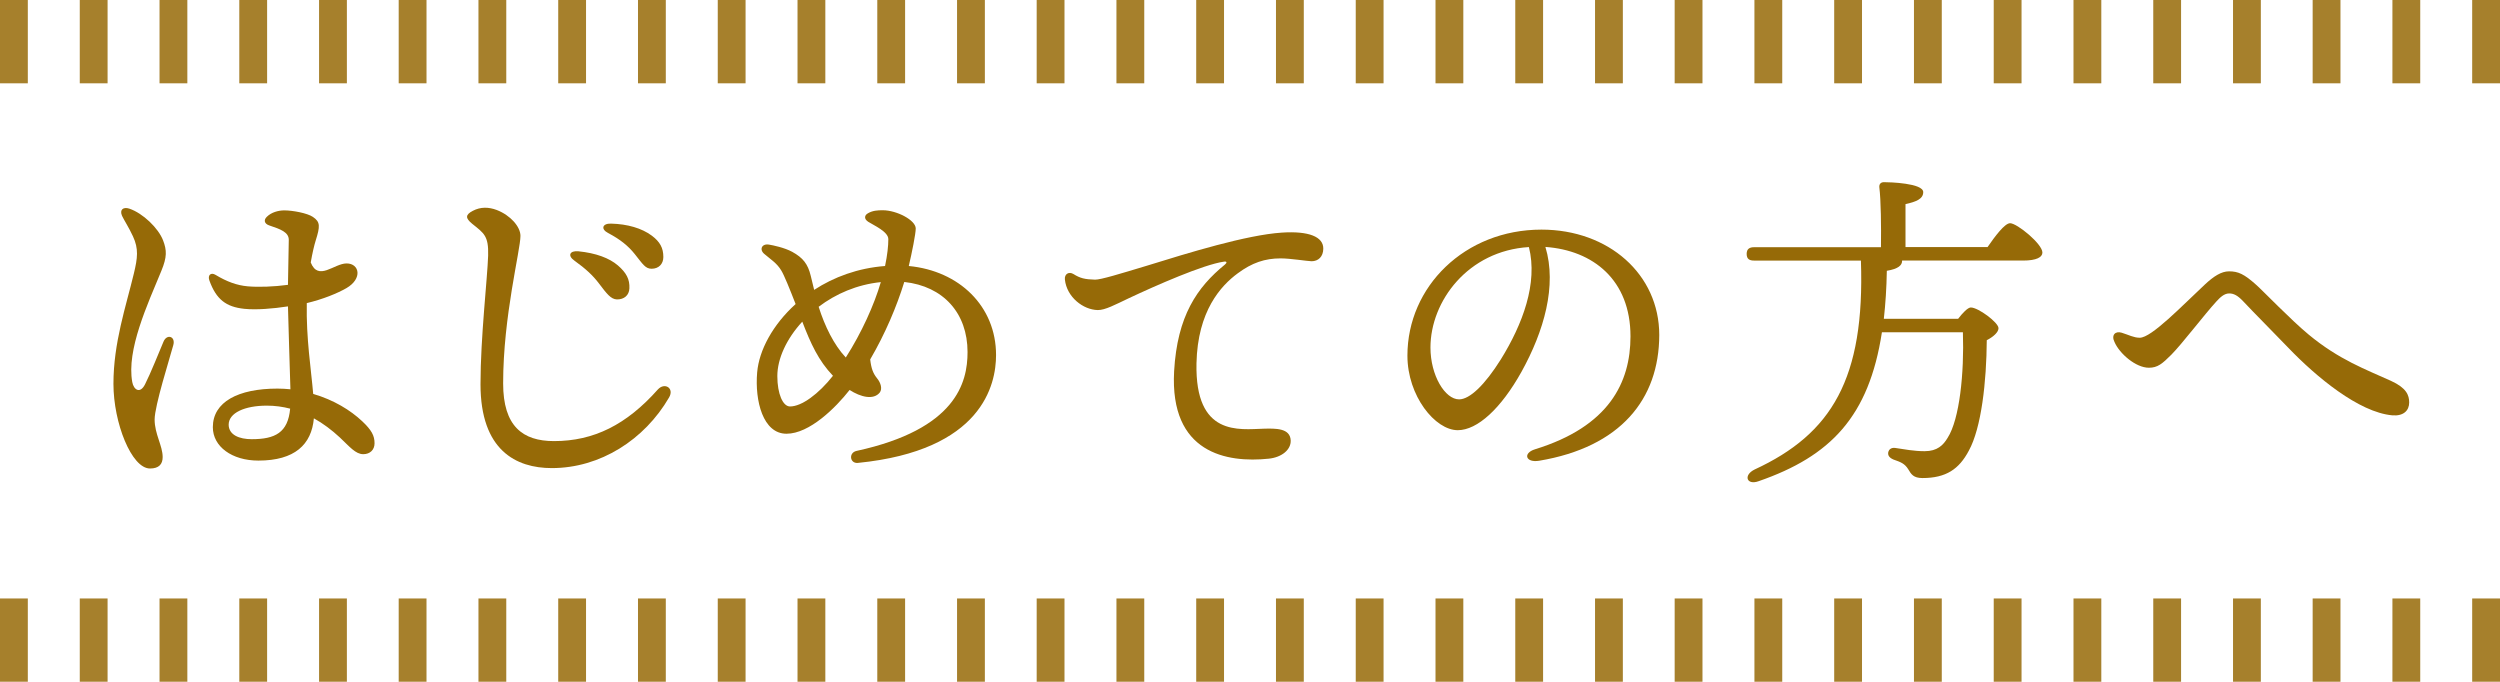
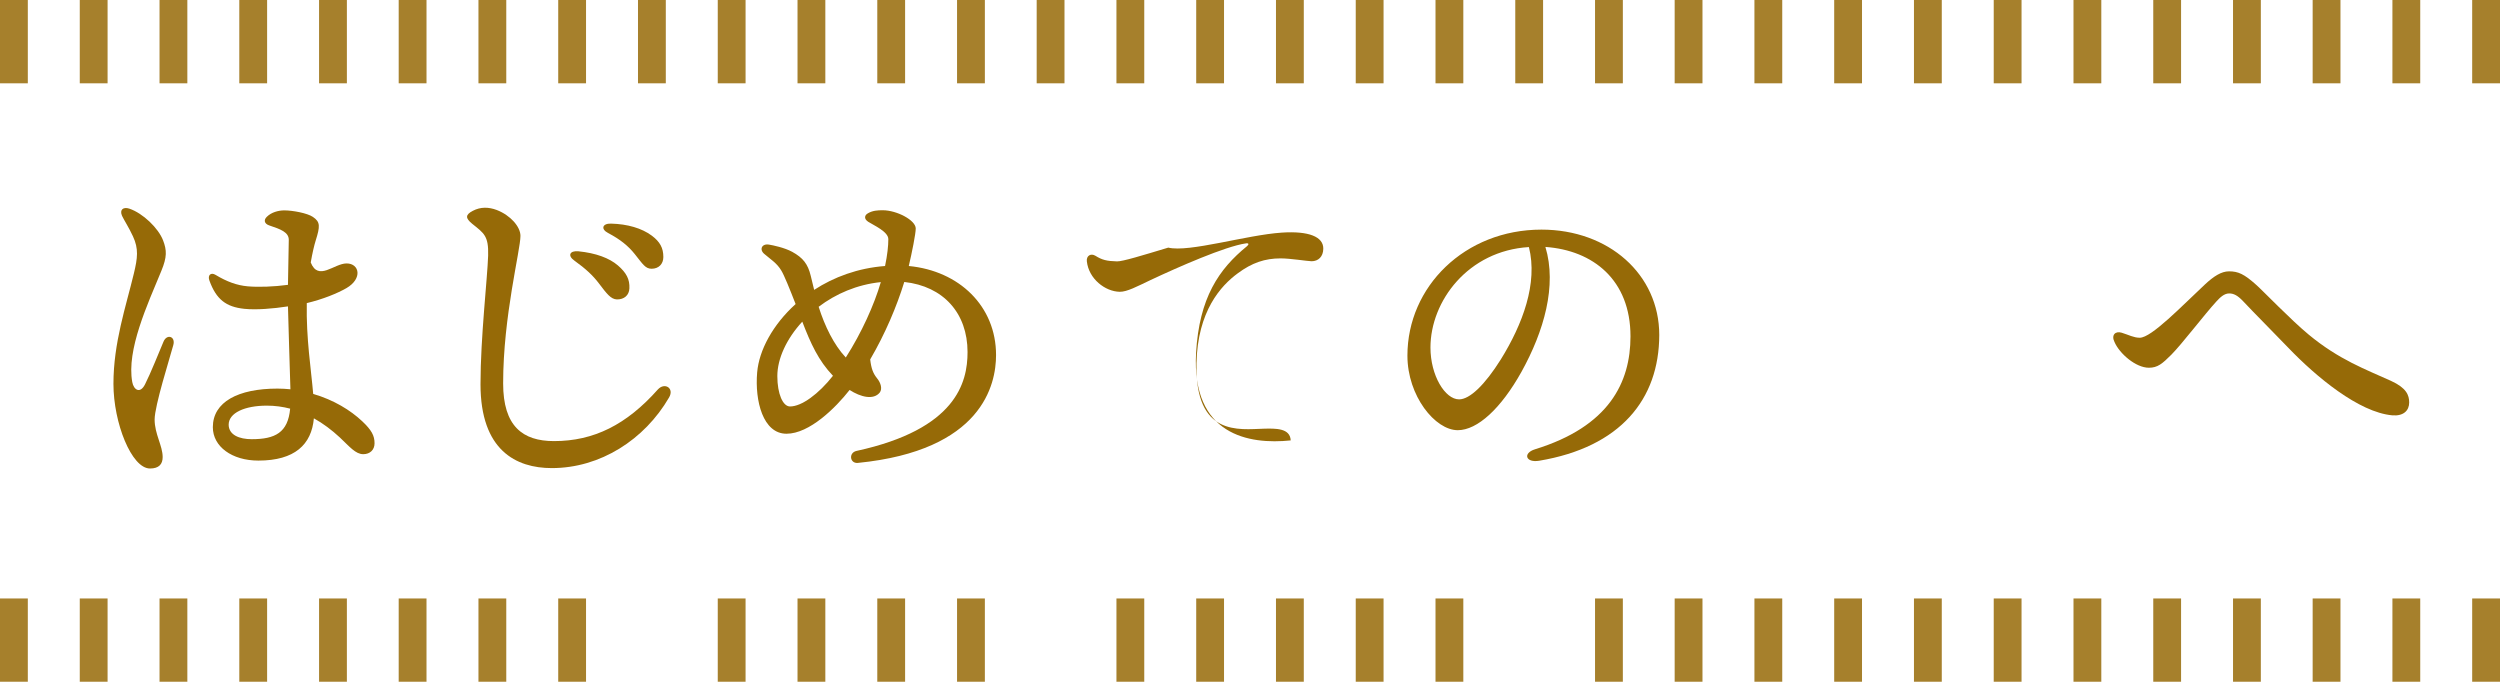
<svg xmlns="http://www.w3.org/2000/svg" version="1.1" id="レイヤー_1" x="0px" y="0px" viewBox="0 0 183.35 50" style="enable-background:new 0 0 183.35 50;" xml:space="preserve">
  <style type="text/css">
	.st0{fill:#A6802C;}
	.st1{fill:#966A07;}
</style>
  <g>
    <rect x="181.31" y="43.89" class="st0" width="2.04" height="6.11" />
    <rect x="175.46" y="43.89" class="st0" width="2.04" height="6.11" />
    <rect x="169.61" y="43.89" class="st0" width="2.04" height="6.11" />
    <rect x="163.77" y="43.89" class="st0" width="2.04" height="6.11" />
    <rect x="157.92" y="43.89" class="st0" width="2.04" height="6.11" />
    <rect x="152.07" y="43.89" class="st0" width="2.04" height="6.11" />
    <rect x="146.22" y="43.89" class="st0" width="2.04" height="6.11" />
    <rect x="140.37" y="43.89" class="st0" width="2.04" height="6.11" />
    <rect x="134.52" y="43.89" class="st0" width="2.04" height="6.11" />
    <rect x="128.67" y="43.89" class="st0" width="2.04" height="6.11" />
    <rect x="122.82" y="43.89" class="st0" width="2.04" height="6.11" />
    <rect x="116.98" y="43.89" class="st0" width="2.04" height="6.11" />
-     <rect x="111.13" y="43.89" class="st0" width="2.04" height="6.11" />
    <rect x="105.28" y="43.89" class="st0" width="2.04" height="6.11" />
    <rect x="99.43" y="43.89" class="st0" width="2.04" height="6.11" />
    <rect x="93.58" y="43.89" class="st0" width="2.04" height="6.11" />
    <rect x="87.73" y="43.89" class="st0" width="2.04" height="6.11" />
    <rect x="81.88" y="43.89" class="st0" width="2.04" height="6.11" />
-     <rect x="76.03" y="43.89" class="st0" width="2.04" height="6.11" />
    <rect x="70.19" y="43.89" class="st0" width="2.04" height="6.11" />
    <rect x="64.34" y="43.89" class="st0" width="2.04" height="6.11" />
    <rect x="58.49" y="43.89" class="st0" width="2.04" height="6.11" />
    <rect x="52.64" y="43.89" class="st0" width="2.04" height="6.11" />
-     <rect x="46.79" y="43.89" class="st0" width="2.04" height="6.11" />
    <rect x="40.94" y="43.89" class="st0" width="2.04" height="6.11" />
    <rect x="35.09" y="43.89" class="st0" width="2.04" height="6.11" />
    <rect x="29.24" y="43.89" class="st0" width="2.04" height="6.11" />
    <rect x="23.4" y="43.89" class="st0" width="2.04" height="6.11" />
    <rect x="17.55" y="43.89" class="st0" width="2.04" height="6.11" />
    <rect x="11.7" y="43.89" class="st0" width="2.04" height="6.11" />
    <rect x="5.85" y="43.89" class="st0" width="2.04" height="6.11" />
    <rect y="43.89" class="st0" width="2.04" height="6.11" />
  </g>
  <g>
    <rect x="181.31" y="0" class="st0" width="2.04" height="6.11" />
    <rect x="175.46" y="0" class="st0" width="2.04" height="6.11" />
    <rect x="169.61" class="st0" width="2.04" height="6.11" />
    <rect x="163.77" y="0" class="st0" width="2.04" height="6.11" />
    <rect x="157.92" y="0" class="st0" width="2.04" height="6.11" />
    <rect x="152.07" y="0" class="st0" width="2.04" height="6.11" />
    <rect x="146.22" y="0" class="st0" width="2.04" height="6.11" />
    <rect x="140.37" y="0" class="st0" width="2.04" height="6.11" />
    <rect x="134.52" y="0" class="st0" width="2.04" height="6.11" />
    <rect x="128.67" y="0" class="st0" width="2.04" height="6.11" />
    <rect x="122.82" y="0" class="st0" width="2.04" height="6.11" />
    <rect x="116.98" class="st0" width="2.04" height="6.11" />
    <rect x="111.13" class="st0" width="2.04" height="6.11" />
    <rect x="105.28" class="st0" width="2.04" height="6.11" />
    <rect x="99.43" y="0" class="st0" width="2.04" height="6.11" />
    <rect x="93.58" y="0" class="st0" width="2.04" height="6.11" />
    <rect x="87.73" y="0" class="st0" width="2.04" height="6.11" />
    <rect x="81.88" y="0" class="st0" width="2.04" height="6.11" />
    <rect x="76.03" class="st0" width="2.04" height="6.11" />
    <rect x="70.19" class="st0" width="2.04" height="6.11" />
    <rect x="64.34" class="st0" width="2.04" height="6.11" />
    <rect x="58.49" y="0" class="st0" width="2.04" height="6.11" />
    <rect x="52.64" y="0" class="st0" width="2.04" height="6.11" />
    <rect x="46.79" y="0" class="st0" width="2.04" height="6.11" />
    <rect x="40.94" y="0" class="st0" width="2.04" height="6.11" />
    <rect x="35.09" y="0" class="st0" width="2.04" height="6.11" />
    <rect x="29.24" y="0" class="st0" width="2.04" height="6.11" />
    <rect x="23.4" y="0" class="st0" width="2.04" height="6.11" />
    <rect x="17.55" y="0" class="st0" width="2.04" height="6.11" />
    <rect x="11.7" class="st0" width="2.04" height="6.11" />
    <rect x="5.85" y="0" class="st0" width="2.04" height="6.11" />
    <rect y="0" class="st0" width="2.04" height="6.11" />
  </g>
  <g>
    <path class="st1" d="M9.48,15.3c1.01,0.34,2.14,1.44,2.48,2.33c0.28,0.73,0.29,1.22-0.12,2.22c-1.03,2.49-2.57,5.82-2.14,8.17   c0.1,0.56,0.57,0.9,0.94,0.16c0.41-0.81,1.02-2.34,1.35-3.12c0.25-0.6,0.9-0.39,0.72,0.25c-0.27,1-1.37,4.45-1.37,5.46   c0,1.06,0.59,1.92,0.59,2.75c0,0.52-0.27,0.84-0.93,0.84c-1.35,0-2.68-3.34-2.68-6.21c0-3.01,0.92-5.68,1.5-8.1   c0.27-1.13,0.36-1.8-0.07-2.72c-0.3-0.65-0.65-1.18-0.8-1.5C8.75,15.37,9.05,15.16,9.48,15.3L9.48,15.3z M23.15,17.65   c-0.1,0.32-0.24,0.9-0.36,1.6c0.56,1.4,1.71,0.07,2.63,0.07c0.94,0,1.19,1.11-0.01,1.81c-0.68,0.39-1.71,0.81-2.91,1.1   c-0.05,2.62,0.32,4.87,0.47,6.66c1.51,0.44,2.74,1.2,3.59,2c0.69,0.65,0.91,1.06,0.91,1.62c0,0.48-0.33,0.8-0.83,0.8   c-0.56,0-1-0.55-1.71-1.22c-0.59-0.55-1.23-1.03-1.91-1.41c-0.17,1.92-1.4,3.1-4.07,3.1c-1.94,0-3.34-1.03-3.34-2.45   c0-1.85,1.85-2.83,4.74-2.83c0.33,0,0.64,0.02,0.95,0.05c-0.04-1.56-0.15-4.6-0.18-6.08c-1.09,0.17-2.32,0.27-3.2,0.18   c-1.34-0.14-2.06-0.69-2.56-2.07c-0.15-0.4,0.11-0.63,0.45-0.42c0.83,0.5,1.57,0.77,2.36,0.84c0.79,0.07,1.93,0.03,2.95-0.11   c0.02-1.26,0.06-3.03,0.06-3.3c0-0.56-0.6-0.78-1.44-1.06c-0.35-0.12-0.42-0.39-0.17-0.63c0.33-0.33,0.85-0.47,1.28-0.47   c0.61,0,1.69,0.2,2.1,0.48C23.5,16.28,23.48,16.6,23.15,17.65L23.15,17.65z M18.46,32.21c1.72,0,2.66-0.48,2.82-2.24   c-0.54-0.14-1.11-0.22-1.71-0.22c-1.62,0-2.8,0.53-2.8,1.4C16.78,31.9,17.55,32.21,18.46,32.21z" />
    <path class="st1" d="M49.07,29.15c-1.8,3.1-5.05,5.18-8.6,5.18c-2.62,0-5.23-1.3-5.23-6.15c0-3.43,0.51-7.8,0.56-9.44   c0.04-1.44-0.3-1.63-1.16-2.32c-0.52-0.42-0.52-0.67,0.04-0.96c0.57-0.3,1.16-0.28,1.75-0.06c1.01,0.39,1.74,1.23,1.74,1.9   c0,1.06-1.27,5.88-1.27,10.82c0,3.14,1.43,4.23,3.73,4.23c2.92,0,5.32-1.2,7.62-3.79C48.75,28.02,49.47,28.47,49.07,29.15   L49.07,29.15z M42.12,19.11c-0.51-0.36-0.34-0.74,0.3-0.68c1.28,0.13,2.26,0.49,2.9,1.04c0.62,0.54,0.87,1.01,0.84,1.68   c-0.02,0.5-0.38,0.82-0.92,0.81c-0.44-0.02-0.73-0.4-1.32-1.18C43.49,20.21,42.97,19.72,42.12,19.11z M46.55,18.63   c-0.48-0.6-1.06-1.07-1.95-1.54c-0.56-0.29-0.42-0.71,0.21-0.69c1.22,0.03,2.26,0.34,2.99,0.88c0.6,0.45,0.85,0.9,0.85,1.57   c0,0.52-0.35,0.86-0.86,0.86C47.33,19.71,47.15,19.38,46.55,18.63L46.55,18.63z" />
    <path class="st1" d="M70.96,25.82c0-2.86-1.78-4.83-4.64-5.14c-0.56,1.81-1.4,3.8-2.5,5.68c0.08,0.69,0.22,1.03,0.5,1.38   c0.29,0.35,0.4,0.79,0.2,1.05c-0.45,0.56-1.39,0.34-2.21-0.19c-1.02,1.3-2.94,3.21-4.63,3.21c-1.72,0-2.33-2.4-2.15-4.5   c0.14-1.63,1.15-3.5,2.82-5.01c-0.44-1.13-0.84-2.12-1.05-2.46c-0.33-0.55-0.75-0.79-1.25-1.22c-0.38-0.32-0.18-0.77,0.35-0.68h0   c0.3,0.05,1.13,0.22,1.7,0.53c0.78,0.43,1.15,0.88,1.36,1.76c0.09,0.38,0.18,0.72,0.25,1.03c1.44-0.94,3.21-1.6,5.2-1.75   c0.17-0.81,0.24-1.48,0.24-1.97c0-0.55-1.08-1.02-1.47-1.27c-0.34-0.22-0.28-0.49-0.02-0.63c0.34-0.2,0.71-0.22,1.08-0.22   c1.03,0,2.42,0.73,2.42,1.34c0,0.38-0.28,1.78-0.51,2.75c3.69,0.35,6.4,2.94,6.4,6.53c0,2.17-1.01,7-10.13,7.91   c-0.6,0.06-0.7-0.75-0.1-0.88C70.12,31.48,70.96,28.06,70.96,25.82L70.96,25.82z M57.94,29.81c0.86,0,2.1-0.92,3.15-2.25   c-1.07-1.12-1.63-2.36-2.25-3.97c-1.16,1.26-1.83,2.72-1.83,3.99C57.01,28.9,57.42,29.81,57.94,29.81z M62.03,26.22   c1.15-1.8,2.08-3.85,2.57-5.53c-1.76,0.18-3.32,0.87-4.56,1.81C60.49,23.92,61.15,25.28,62.03,26.22z" />
-     <path class="st1" d="M94.01,17.06c1.97-0.13,3.06,0.3,3.04,1.19c-0.01,0.57-0.36,0.91-0.86,0.91c-0.35-0.01-1.55-0.21-2.27-0.21   c-1.15,0-2.1,0.32-3.15,1.1c-1.22,0.9-2.94,2.75-3.02,6.6c-0.11,5.38,3.13,4.84,4.95,4.79c0.85-0.02,1.92-0.05,1.96,0.86   c0.03,0.67-0.64,1.24-1.61,1.34c-3.07,0.32-7.27-0.39-6.94-6.41c0.23-4.06,1.68-6.16,3.73-7.83c0.16-0.13,0.15-0.25-0.08-0.21   c-1.52,0.22-4.97,1.74-6.99,2.69c-0.97,0.46-1.73,0.87-2.26,0.86c-1.07-0.02-2.27-0.95-2.41-2.23c-0.05-0.41,0.29-0.62,0.63-0.41   c0.48,0.3,0.82,0.39,1.58,0.41c0.41,0.01,1.87-0.44,3.76-1.01C87.2,18.53,91.42,17.23,94.01,17.06L94.01,17.06z" />
+     <path class="st1" d="M94.01,17.06c1.97-0.13,3.06,0.3,3.04,1.19c-0.01,0.57-0.36,0.91-0.86,0.91c-0.35-0.01-1.55-0.21-2.27-0.21   c-1.15,0-2.1,0.32-3.15,1.1c-1.22,0.9-2.94,2.75-3.02,6.6c-0.11,5.38,3.13,4.84,4.95,4.79c0.85-0.02,1.92-0.05,1.96,0.86   c-3.07,0.32-7.27-0.39-6.94-6.41c0.23-4.06,1.68-6.16,3.73-7.83c0.16-0.13,0.15-0.25-0.08-0.21   c-1.52,0.22-4.97,1.74-6.99,2.69c-0.97,0.46-1.73,0.87-2.26,0.86c-1.07-0.02-2.27-0.95-2.41-2.23c-0.05-0.41,0.29-0.62,0.63-0.41   c0.48,0.3,0.82,0.39,1.58,0.41c0.41,0.01,1.87-0.44,3.76-1.01C87.2,18.53,91.42,17.23,94.01,17.06L94.01,17.06z" />
    <path class="st1" d="M112.89,33.79c-1.01,0.17-1.22-0.56-0.31-0.84c5.42-1.67,7-4.89,7-8.28c0-4.14-2.74-6.31-6.24-6.56   c0.86,2.84-0.11,6.19-1.75,9.15c-1.51,2.71-3.24,4.29-4.68,4.29c-1.65,0-3.69-2.5-3.69-5.47c0-5.05,4.2-9.24,9.83-9.24   c4.93,0,8.64,3.28,8.64,7.73C121.68,29.29,118.84,32.79,112.89,33.79L112.89,33.79z M107.01,29.29c0.78,0,1.88-1.05,3.06-2.93   c1.6-2.58,2.73-5.59,2.06-8.24c-4.46,0.27-7.22,3.96-7.22,7.37C104.91,27.54,105.98,29.29,107.01,29.29z" />
-     <path class="st1" d="M145.76,18.13c0.56-0.81,1.27-1.76,1.66-1.76c0.51,0,2.37,1.52,2.37,2.15c0,0.34-0.42,0.59-1.42,0.59h-8.87   v0.02c0,0.32-0.27,0.59-1.12,0.73c-0.02,1.27-0.1,2.45-0.22,3.52h5.45c0.32-0.42,0.71-0.83,0.93-0.83c0.54,0,2.03,1.1,2.03,1.52   c0,0.29-0.37,0.63-0.86,0.88c-0.02,3.03-0.39,6.43-1.32,8.11c-0.71,1.34-1.66,2-3.4,2c-0.66,0-0.83-0.29-1.03-0.63   c-0.27-0.44-0.56-0.54-1.1-0.73c-0.34-0.15-0.42-0.34-0.37-0.56c0.05-0.17,0.2-0.32,0.49-0.29c0.68,0.1,1.39,0.24,2.17,0.24   c0.93,0,1.37-0.44,1.69-0.98c0.88-1.37,1.22-4.76,1.12-7.74h-5.94c-0.95,6.18-3.76,9.09-9.04,10.92c-0.88,0.32-1.15-0.44-0.29-0.86   c5.64-2.61,8.09-6.65,7.79-15.32h-7.84c-0.32,0-0.54-0.1-0.54-0.49c0-0.37,0.22-0.49,0.54-0.49h9.31c0.02-1.51,0-3.44-0.12-4.4   c-0.02-0.24,0.12-0.37,0.34-0.37c0.41,0,2.88,0.07,2.88,0.73c0,0.51-0.54,0.71-1.3,0.88v3.15H145.76z" />
    <path class="st1" d="M155.6,24.4c0.52,0.16,0.89,0.37,1.33,0.37c0.86,0,3.09-2.33,4.75-3.88c0.68-0.64,1.24-0.99,1.8-0.99   c0.67,0,1.11,0.2,1.99,0.99c0.48,0.42,2.53,2.56,3.85,3.65c2.22,1.84,4.2,2.56,6.03,3.39c1.14,0.52,1.34,1.05,1.34,1.59   c0,0.59-0.42,1.01-1.24,0.94c-2.45-0.22-5.58-2.82-7.64-4.97c-1.16-1.21-2.41-2.45-3.31-3.41c-0.39-0.41-0.68-0.56-1.01-0.56   c-0.38,0-0.68,0.31-0.94,0.59c-0.84,0.91-2.54,3.14-3.3,3.9c-0.67,0.67-1.01,0.96-1.65,0.96c-0.96,0-2.15-1.03-2.52-1.88   C154.82,24.57,155.14,24.26,155.6,24.4z" />
  </g>
</svg>